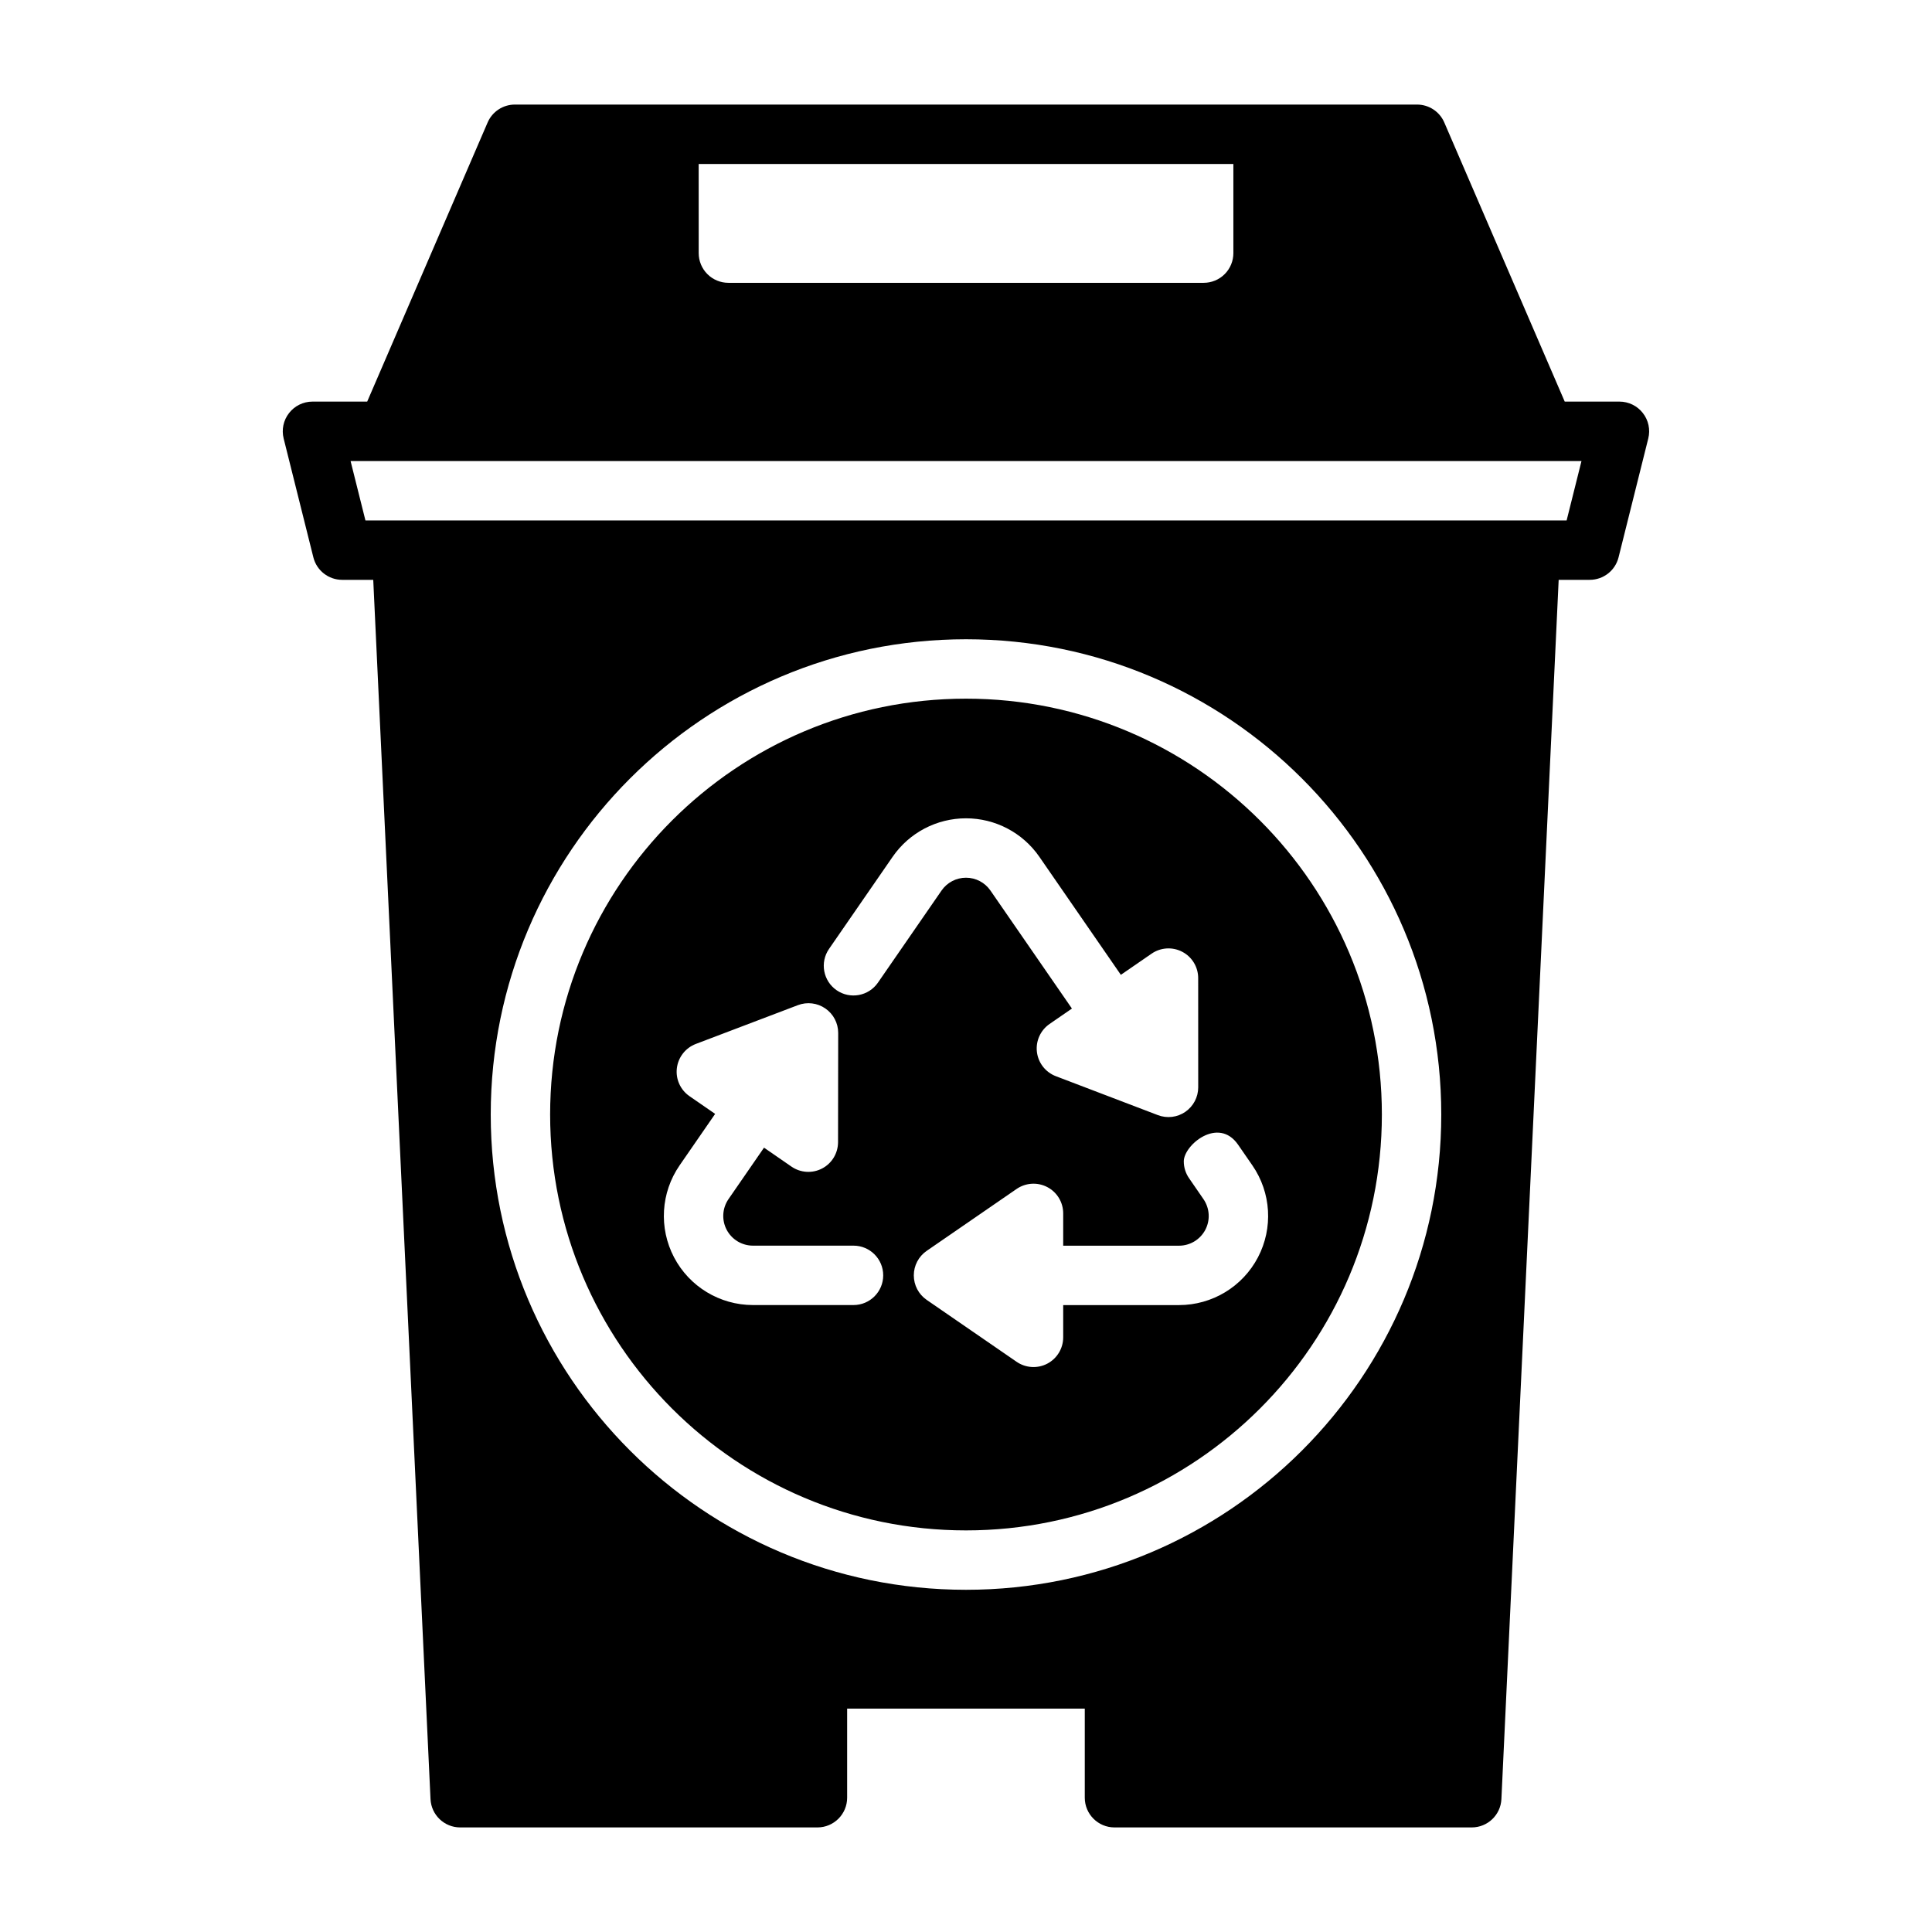
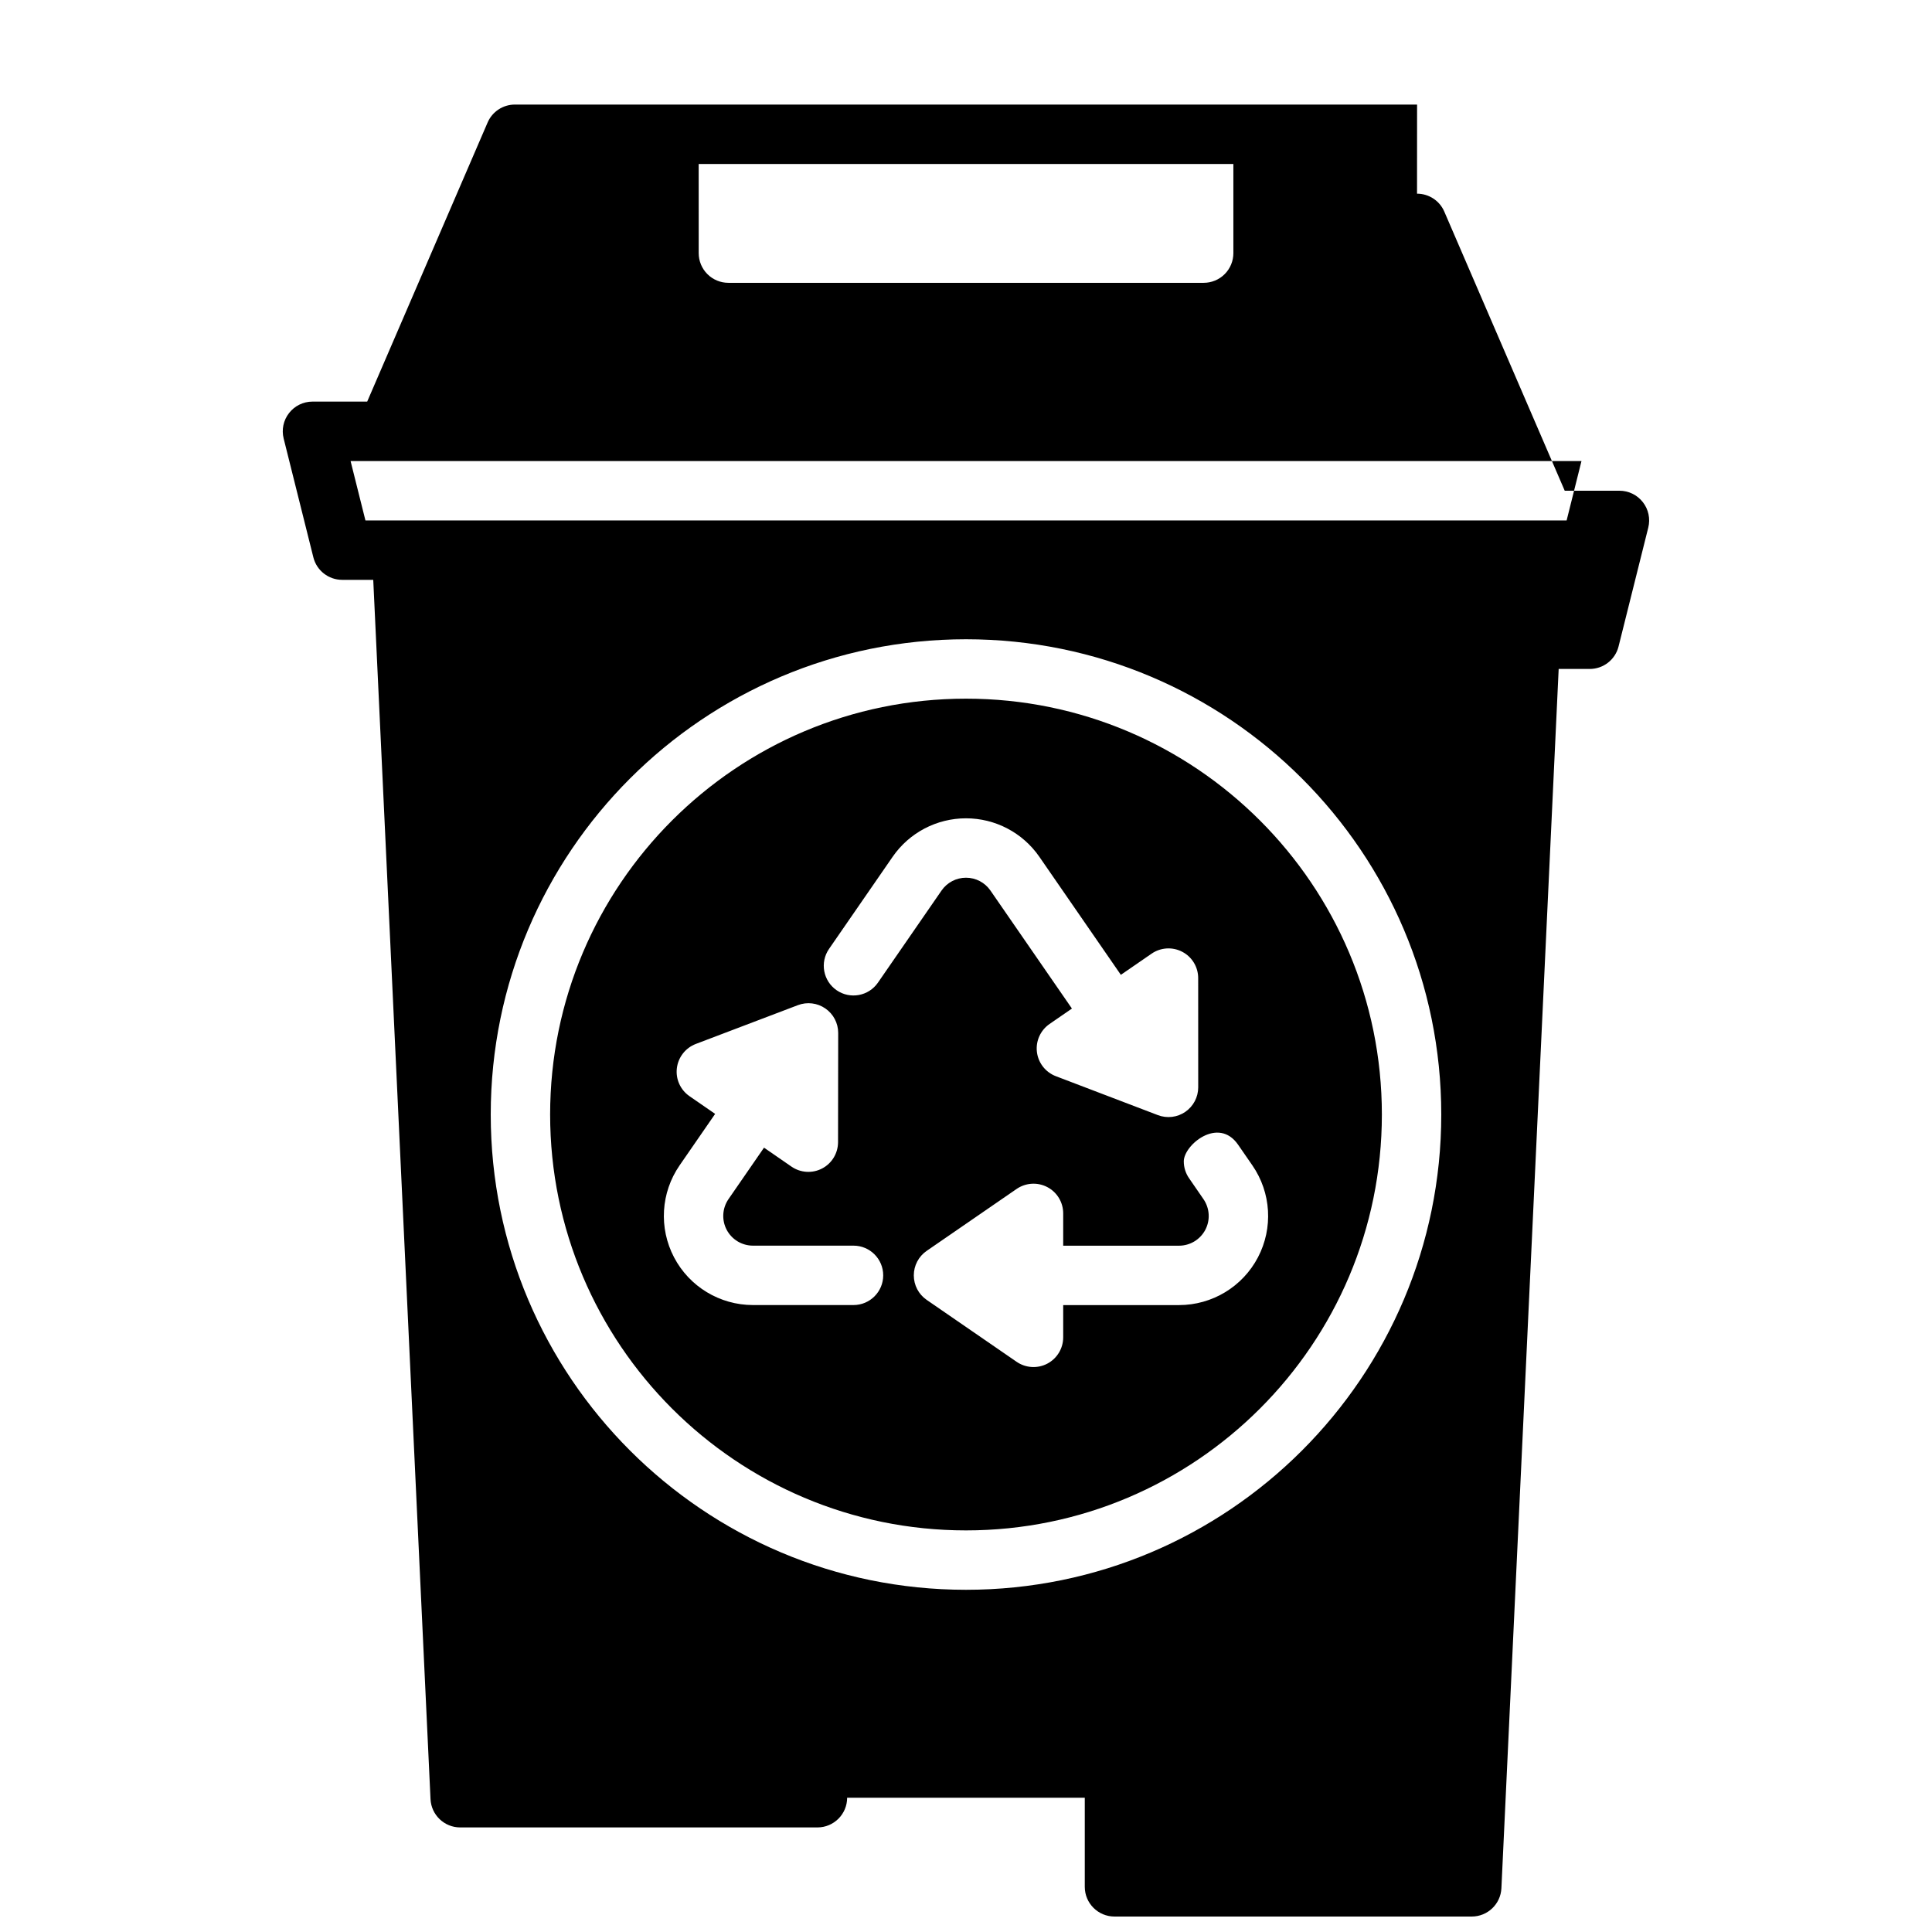
<svg xmlns="http://www.w3.org/2000/svg" fill="#000000" width="800px" height="800px" version="1.1" viewBox="144 144 512 512">
-   <path d="m519.54 171.71h-239.09c-3.141 0-5.984 1.867-7.227 4.754l-31.914 73.965h-14.5c-2.426 0-4.715 1.117-6.203 3.031-1.496 1.906-2.023 4.402-1.434 6.754l7.871 31.488c0.875 3.504 4.023 5.961 7.637 5.961h8.234l15.176 323.12c0.195 4.195 3.66 7.504 7.863 7.504h94.676c4.344 0 7.871-3.527 7.871-7.871v-23.617h62.977v23.617c0 4.344 3.527 7.871 7.871 7.871h94.676c4.203 0 7.668-3.305 7.863-7.504l15.176-323.12h8.234c3.613 0 6.762-2.457 7.637-5.961l7.871-31.488c0.59-2.356 0.062-4.848-1.434-6.754-1.488-1.914-3.777-3.031-6.203-3.031h-14.5l-31.914-73.965c-1.242-2.891-4.086-4.754-7.227-4.754zm-119.54 141.7c-69.52 0-125.95 56.434-125.95 125.95s56.434 125.95 125.95 125.95 125.95-56.434 125.95-125.95-56.434-125.95-125.95-125.95zm0 15.742c60.828 0 110.21 49.383 110.21 110.21 0 60.828-49.383 110.21-110.21 110.21-60.828 0-110.21-49.383-110.21-110.21 0-60.828 49.383-110.21 110.21-110.21zm25.758 144.96v-8.551c0-2.93-1.621-5.613-4.203-6.965-2.59-1.363-5.723-1.172-8.133 0.48l-23.852 16.422c-2.133 1.473-3.402 3.898-3.402 6.488 0 2.59 1.266 5.016 3.402 6.488l23.852 16.422c2.41 1.652 5.543 1.844 8.133 0.48 2.582-1.363 4.203-4.047 4.203-6.965v-8.551h30.691c8.785 0 16.84-4.871 20.914-12.641 4.078-7.777 3.512-17.168-1.48-24.395l-3.777-5.465c-5.211-7.559-14.391 0.062-14.391 4.41 0 1.684 0.535 3.258 1.449 4.543l3.762 5.465c1.66 2.41 1.859 5.535 0.496 8.133-1.363 2.59-4.047 4.211-6.977 4.211h-30.691zm-92.238-34.922-9.406 13.625c-4.992 7.227-5.559 16.617-1.48 24.395 4.078 7.769 12.129 12.641 20.914 12.641h26.641c4.344 0 7.871-3.527 7.871-7.871s-3.527-7.871-7.871-7.871h-26.641c-2.93 0-5.613-1.621-6.977-4.211-1.363-2.598-1.164-5.723 0.496-8.133l9.406-13.625 7.273 5.023c2.402 1.66 5.535 1.852 8.125 0.496 2.59-1.355 4.211-4.039 4.219-6.965l0.039-28.953c0-2.59-1.266-5.016-3.402-6.488-2.133-1.473-4.848-1.801-7.266-0.883l-27.07 10.289c-2.731 1.047-4.66 3.512-5.016 6.414-0.355 2.906 0.938 5.762 3.344 7.422l6.793 4.691zm94.551-27.914-5.926 4.086c-2.41 1.66-3.699 4.519-3.352 7.414 0.348 2.906 2.281 5.375 5.016 6.422l27.047 10.32c2.426 0.922 5.141 0.598 7.273-0.875 2.133-1.473 3.41-3.898 3.41-6.488l-0.008-28.953c0-2.93-1.621-5.613-4.211-6.965-2.59-1.363-5.723-1.172-8.133 0.488l-8.148 5.613-21.602-31.285c-4.41-6.383-11.676-10.195-19.438-10.195s-15.027 3.809-19.438 10.195c-8.039 11.652-16.855 24.41-16.855 24.41-2.473 3.582-1.574 8.484 2.008 10.957 3.574 2.465 8.477 1.566 10.949-2.008l16.855-24.41c1.473-2.133 3.891-3.402 6.481-3.402s5.008 1.266 6.481 3.402l21.594 31.27zm-187.23-129.35h318.33l3.938-15.742h-326.2l3.938 15.742zm88.316-94.465h141.7v23.617c0 2.086-0.828 4.094-2.305 5.566-1.473 1.48-3.481 2.305-5.566 2.305h-125.95c-2.086 0-4.094-0.828-5.566-2.305-1.48-1.473-2.305-3.481-2.305-5.566z" fill-rule="evenodd" />
+   <path d="m519.54 171.71h-239.09c-3.141 0-5.984 1.867-7.227 4.754l-31.914 73.965h-14.5c-2.426 0-4.715 1.117-6.203 3.031-1.496 1.906-2.023 4.402-1.434 6.754l7.871 31.488c0.875 3.504 4.023 5.961 7.637 5.961h8.234l15.176 323.12c0.195 4.195 3.66 7.504 7.863 7.504h94.676c4.344 0 7.871-3.527 7.871-7.871h62.977v23.617c0 4.344 3.527 7.871 7.871 7.871h94.676c4.203 0 7.668-3.305 7.863-7.504l15.176-323.12h8.234c3.613 0 6.762-2.457 7.637-5.961l7.871-31.488c0.59-2.356 0.062-4.848-1.434-6.754-1.488-1.914-3.777-3.031-6.203-3.031h-14.5l-31.914-73.965c-1.242-2.891-4.086-4.754-7.227-4.754zm-119.54 141.7c-69.52 0-125.95 56.434-125.95 125.95s56.434 125.95 125.95 125.95 125.95-56.434 125.95-125.95-56.434-125.95-125.95-125.95zm0 15.742c60.828 0 110.21 49.383 110.21 110.21 0 60.828-49.383 110.21-110.21 110.21-60.828 0-110.21-49.383-110.21-110.21 0-60.828 49.383-110.21 110.21-110.21zm25.758 144.96v-8.551c0-2.93-1.621-5.613-4.203-6.965-2.59-1.363-5.723-1.172-8.133 0.48l-23.852 16.422c-2.133 1.473-3.402 3.898-3.402 6.488 0 2.59 1.266 5.016 3.402 6.488l23.852 16.422c2.41 1.652 5.543 1.844 8.133 0.48 2.582-1.363 4.203-4.047 4.203-6.965v-8.551h30.691c8.785 0 16.84-4.871 20.914-12.641 4.078-7.777 3.512-17.168-1.48-24.395l-3.777-5.465c-5.211-7.559-14.391 0.062-14.391 4.41 0 1.684 0.535 3.258 1.449 4.543l3.762 5.465c1.66 2.41 1.859 5.535 0.496 8.133-1.363 2.59-4.047 4.211-6.977 4.211h-30.691zm-92.238-34.922-9.406 13.625c-4.992 7.227-5.559 16.617-1.48 24.395 4.078 7.769 12.129 12.641 20.914 12.641h26.641c4.344 0 7.871-3.527 7.871-7.871s-3.527-7.871-7.871-7.871h-26.641c-2.93 0-5.613-1.621-6.977-4.211-1.363-2.598-1.164-5.723 0.496-8.133l9.406-13.625 7.273 5.023c2.402 1.66 5.535 1.852 8.125 0.496 2.59-1.355 4.211-4.039 4.219-6.965l0.039-28.953c0-2.59-1.266-5.016-3.402-6.488-2.133-1.473-4.848-1.801-7.266-0.883l-27.07 10.289c-2.731 1.047-4.66 3.512-5.016 6.414-0.355 2.906 0.938 5.762 3.344 7.422l6.793 4.691zm94.551-27.914-5.926 4.086c-2.41 1.66-3.699 4.519-3.352 7.414 0.348 2.906 2.281 5.375 5.016 6.422l27.047 10.32c2.426 0.922 5.141 0.598 7.273-0.875 2.133-1.473 3.41-3.898 3.41-6.488l-0.008-28.953c0-2.93-1.621-5.613-4.211-6.965-2.59-1.363-5.723-1.172-8.133 0.488l-8.148 5.613-21.602-31.285c-4.41-6.383-11.676-10.195-19.438-10.195s-15.027 3.809-19.438 10.195c-8.039 11.652-16.855 24.41-16.855 24.41-2.473 3.582-1.574 8.484 2.008 10.957 3.574 2.465 8.477 1.566 10.949-2.008l16.855-24.41c1.473-2.133 3.891-3.402 6.481-3.402s5.008 1.266 6.481 3.402l21.594 31.27zm-187.23-129.35h318.33l3.938-15.742h-326.2l3.938 15.742zm88.316-94.465h141.7v23.617c0 2.086-0.828 4.094-2.305 5.566-1.473 1.48-3.481 2.305-5.566 2.305h-125.95c-2.086 0-4.094-0.828-5.566-2.305-1.48-1.473-2.305-3.481-2.305-5.566z" fill-rule="evenodd" />
</svg>